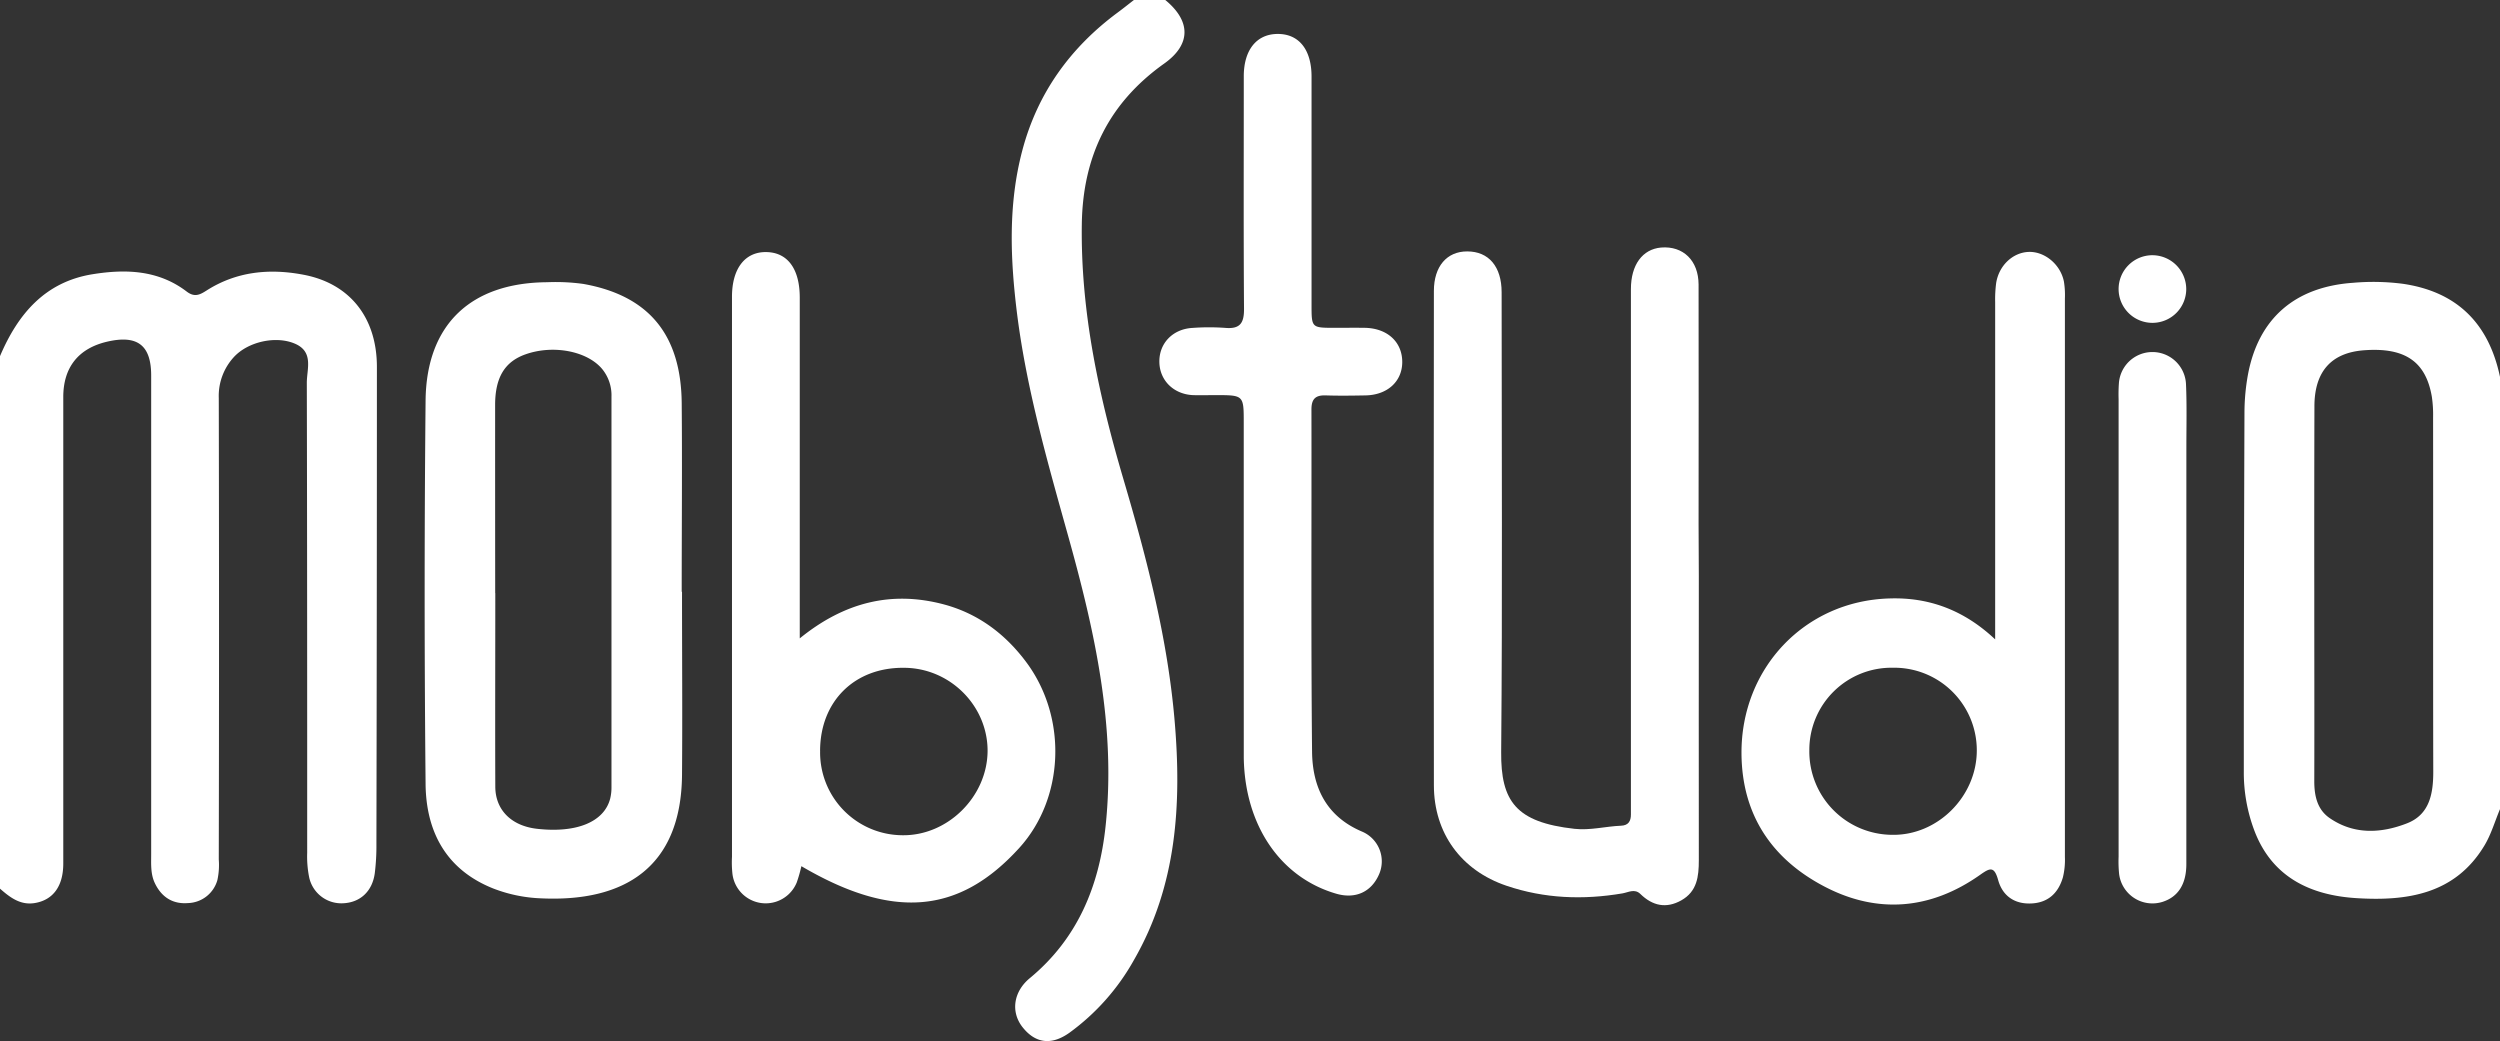
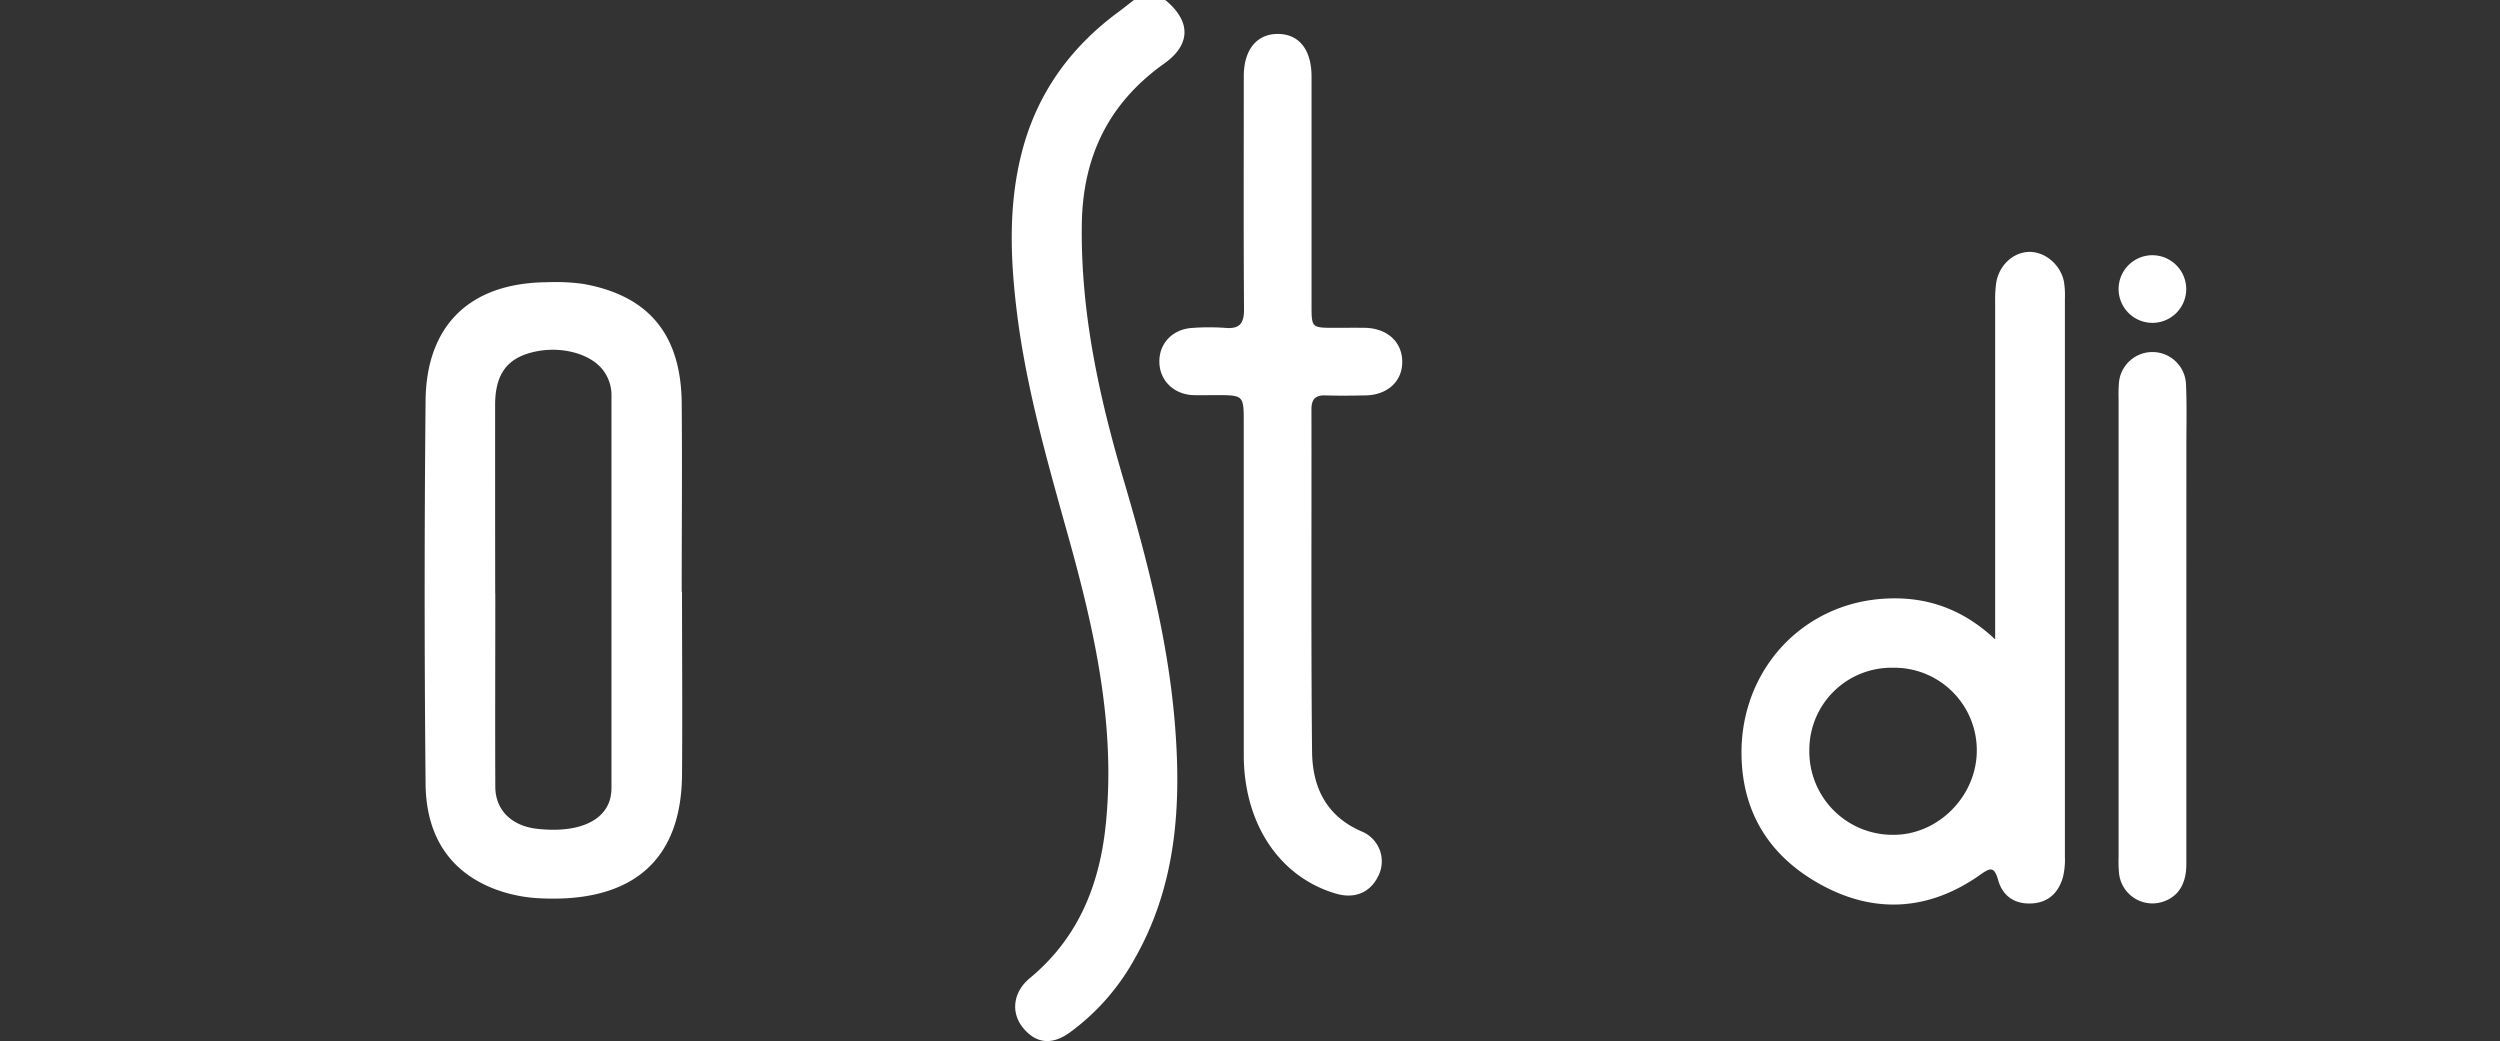
<svg xmlns="http://www.w3.org/2000/svg" id="Слой_1" data-name="Слой 1" viewBox="0 0 723 301.08">
  <rect x="0" y="0" width="723" height="301.08" fill="#333333" stroke="none" />
  <defs>
    <style>.cls-1{fill:#fff;}</style>
  </defs>
  <title>mobstudio</title>
-   <path class="cls-1" d="M0,103C5.16,90.85,13,81.53,26.76,79.31c9.56-1.54,19-1.26,27.22,5,2.3,1.76,3.84.93,5.77-.3,8.63-5.51,18.14-6.42,27.9-4.58C101.18,81.94,109,91.87,109,106.12q0,69-.14,137.92a64.5,64.5,0,0,1-.47,8.47c-.71,5.31-4.27,8.54-9.26,8.72a9.5,9.5,0,0,1-9.75-7.67,30.4,30.4,0,0,1-.54-6.94c0-45.31,0-90.63-.11-135.94,0-3.95,2.1-9-3.56-11.34-5.44-2.27-13.42-.55-17.54,3.93a16.6,16.6,0,0,0-4.36,11.84q.14,66.72,0,133.45a20.57,20.57,0,0,1-.4,5.95,9.11,9.11,0,0,1-8.49,6.66c-4.45.36-7.69-1.75-9.6-5.77-1.26-2.65-1.06-5.52-1.06-8.35q0-69.22,0-138.44c0-8.76-3.95-11.81-12.64-9.82-8.34,1.91-12.77,7.39-12.78,16q0,67.47,0,134.94c0,6.52-2.91,10.49-8.12,11.41C5.95,261.89,2.93,259.57,0,257Z" />
-   <path class="cls-1" d="M723,234c-1.48,3.52-2.55,7.28-4.5,10.52C710,258.68,696,260.65,681.45,259.74c-13.21-.83-24.31-6-29.45-19.43a47.51,47.51,0,0,1-3.09-17.1q0-52,.19-103.91a62.35,62.35,0,0,1,1-10.92c3-16.18,13.49-25.4,30.33-26.59a67,67,0,0,1,14.45.28C710.63,84.37,719.77,93.59,723,109Zm-53.71-63c0,18.32.05,36.63,0,54.95,0,4.26.89,8.17,4.41,10.61,7.06,4.89,14.92,4.47,22.42,1.54,6.5-2.54,7.59-8.54,7.58-14.95-.08-34.14,0-68.27-.05-102.41a35.75,35.75,0,0,0-.36-6c-1.74-10.21-7.81-14.33-19.63-13.44-9.47.71-14.32,6.16-14.33,16.21Q669.26,144.26,669.29,171Z" />
-   <path class="cls-1" d="M337,0c7.46,6.14,7.45,12.87-.31,18.38-16,11.38-23.55,26.8-23.83,46.44-.37,25.49,5,49.94,12.14,74.12,6.74,22.87,12.71,45.92,14.72,69.74S340.36,256,328,277.52a65.35,65.35,0,0,1-18.75,21.17c-5.27,3.74-9.9,3-13.57-1.68-3.42-4.4-2.59-10.22,2.13-14.12,13.82-11.42,20.09-26.61,21.93-44,3.05-28.72-3.14-56.32-10.76-83.65-5.91-21.18-12-42.28-14.8-64.16-2-15.92-2.69-31.85,1.48-47.59,4.4-16.6,13.87-29.72,27.59-39.88,1.6-1.18,3.15-2.43,4.73-3.65Z" />
+   <path class="cls-1" d="M337,0c7.46,6.14,7.45,12.87-.31,18.38-16,11.38-23.55,26.8-23.83,46.44-.37,25.49,5,49.94,12.14,74.12,6.74,22.87,12.71,45.92,14.72,69.74S340.36,256,328,277.52a65.35,65.35,0,0,1-18.75,21.17c-5.27,3.74-9.9,3-13.57-1.68-3.42-4.4-2.59-10.22,2.13-14.12,13.82-11.42,20.09-26.61,21.93-44,3.05-28.72-3.14-56.32-10.76-83.65-5.91-21.18-12-42.28-14.8-64.16-2-15.92-2.69-31.85,1.48-47.59,4.4-16.6,13.87-29.72,27.59-39.88,1.6-1.18,3.15-2.43,4.73-3.65" />
  <path class="cls-1" d="M197.24,171.18c0,17.66.14,35.32,0,53-.27,26.78-16.8,36.74-40.78,35.62A42.63,42.63,0,0,1,142.77,257c-13.72-5.41-19.55-16.44-19.69-30.24q-.54-55.48,0-111c.26-22,13.15-34,35.15-34.14a58.11,58.11,0,0,1,10.46.49c18.94,3.37,28.29,14.67,28.46,34.52.16,18.16,0,36.32,0,54.48Zm-54,.34h0c0,18.65-.07,37.29,0,55.94,0,6.83,4.72,11.38,12,12.22,11.42,1.31,19.42-1.93,21.21-8.66a13.6,13.6,0,0,0,.39-3.46q0-56.43,0-112.87a12,12,0,0,0-2.62-7.88c-4.28-5.25-14.14-7.2-22.23-4.34-6,2.12-8.79,6.66-8.8,14.62Q143.18,144.31,143.21,171.53Z" />
-   <path class="cls-1" d="M491.3,166.76c0,27.32-.05,54.65,0,82,0,4.76-.5,9.06-5.08,11.63-4.37,2.45-8.31,1.57-11.82-1.85-1.67-1.63-3.48-.46-5.2-.17-11.35,1.92-22.55,1.51-33.52-2.21-13.1-4.43-21-15.21-21-29.07q-.1-71.47,0-142.94c0-7.1,3.74-11.46,9.65-11.44,6.19,0,9.94,4.37,9.94,11.81,0,44.32.26,88.63-.13,132.95-.12,14.23,4.24,20.35,21.22,22.23,4.53.5,8.94-.72,13.43-.9,2.14-.08,2.88-1.32,2.87-3.27,0-1.5,0-3,0-4.5q0-73.72,0-147.44c0-7,3.35-11.52,8.71-12,6.39-.53,10.84,3.75,10.86,10.71.06,23.16,0,46.32,0,69.47Q491.3,159.27,491.3,166.76Z" />
  <path class="cls-1" d="M577,184.91c0-21.3,0-41.44,0-61.57q0-18,0-36a36.41,36.41,0,0,1,.29-5.48c.78-5,4.7-8.76,9.27-9s9.24,3.42,10.31,8.48a24.29,24.29,0,0,1,.3,5q0,80.73,0,161.47a21.4,21.4,0,0,1-.58,5.92c-1.34,4.59-4.35,7.42-9.37,7.56-4.83.14-8.13-2.37-9.35-6.76-1.16-4.16-2.4-3.52-5.29-1.48-14.2,10-29.54,11.35-44.83,3.4s-24-20.76-24.11-38.55c-.13-24.6,18.25-44.14,42.82-44.83C557.65,172.71,567.84,176.28,577,184.91Zm-29.61,8.2A23.75,23.75,0,0,0,523.26,217a24.09,24.09,0,0,0,23.89,24.43c13.17.27,24.57-11.09,24.54-24.46A23.87,23.87,0,0,0,547.44,193.11Z" />
-   <path class="cls-1" d="M231.76,250.5a41.28,41.28,0,0,1-1.34,4.7,9.69,9.69,0,0,1-18.59-2.41,31.14,31.14,0,0,1-.14-5q0-80.74,0-161.47c0-.17,0-.33,0-.5,0-8.16,3.76-13,9.9-12.92s9.7,4.79,9.7,13.18q0,46,0,92c0,1.79,0,3.57,0,6.54,12.94-10.51,26.65-13.87,41.81-9.79,10,2.71,17.92,8.75,24,17.08,11.64,16.05,10.6,39-2.25,53.23C277.41,264.4,258.25,266.05,231.76,250.5Zm5.42-33.34a23.93,23.93,0,0,0,23.74,24.39c13.14.21,24.64-11.17,24.69-24.42,0-13.07-10.92-24-24.23-24C247.09,193,237.19,202.86,237.17,217.16Z" />
  <path class="cls-1" d="M359.69,170.27q0-24,0-48c0-8,0-8-8.22-8-2.17,0-4.33.07-6.5,0-5.55-.28-9.53-4.2-9.68-9.44-.16-5.46,3.8-9.69,9.63-10a65.31,65.31,0,0,1,9.49,0c4.24.36,5.39-1.45,5.36-5.49-.15-21.15-.07-42.31-.07-63.46,0-1.33,0-2.67,0-4,.06-7.45,3.7-12,9.7-12.06,6.2-.08,9.89,4.47,9.9,12.31q0,33,0,66c0,6.65,0,6.66,6.53,6.68,3,0,6-.05,9,0,6.5.17,10.76,4.18,10.7,10-.06,5.54-4.32,9.42-10.59,9.54-3.83.07-7.67.13-11.49,0-3-.1-4.18,1-4.18,4.07.07,33-.15,66,.18,98.94.1,10.19,4,18.69,14.41,23.12A9.34,9.34,0,0,1,398.76,253c-2.24,5-6.82,7.06-12.32,5.46-16.14-4.69-26.39-19.72-26.74-39.21,0-.33,0-.67,0-1Q359.7,194.25,359.69,170.27Z" />
  <path class="cls-1" d="M632.29,182q0,34,0,67.92c0,5.82-2.42,9.49-6.92,10.91a9.71,9.71,0,0,1-12.52-8.07,35.54,35.54,0,0,1-.15-5q0-66.18,0-132.35a43.53,43.53,0,0,1,.08-4.49,9.72,9.72,0,0,1,19.41.15c.27,6.15.11,12.32.11,18.48Q632.3,155.79,632.29,182Z" />
  <path class="cls-1" d="M632.26,83.57a9.78,9.78,0,1,1-9.91-9.76A9.82,9.82,0,0,1,632.26,83.57Z" />
</svg>